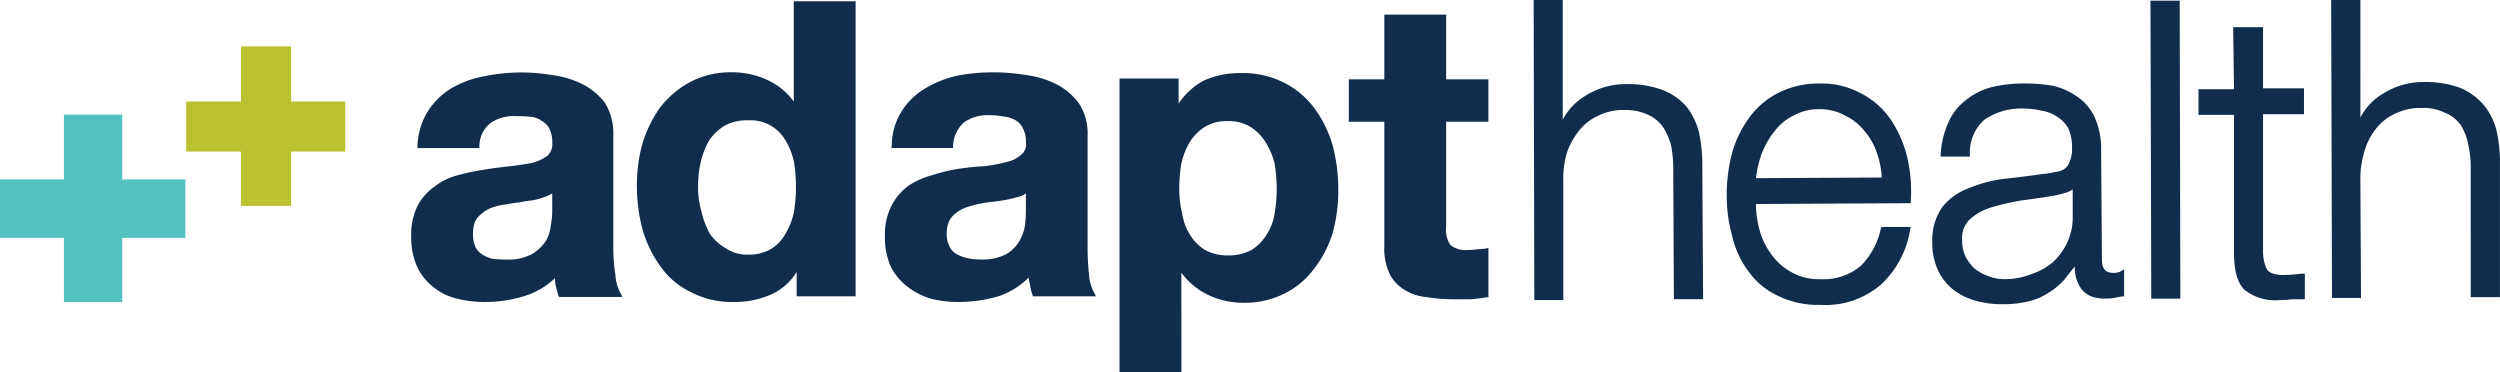
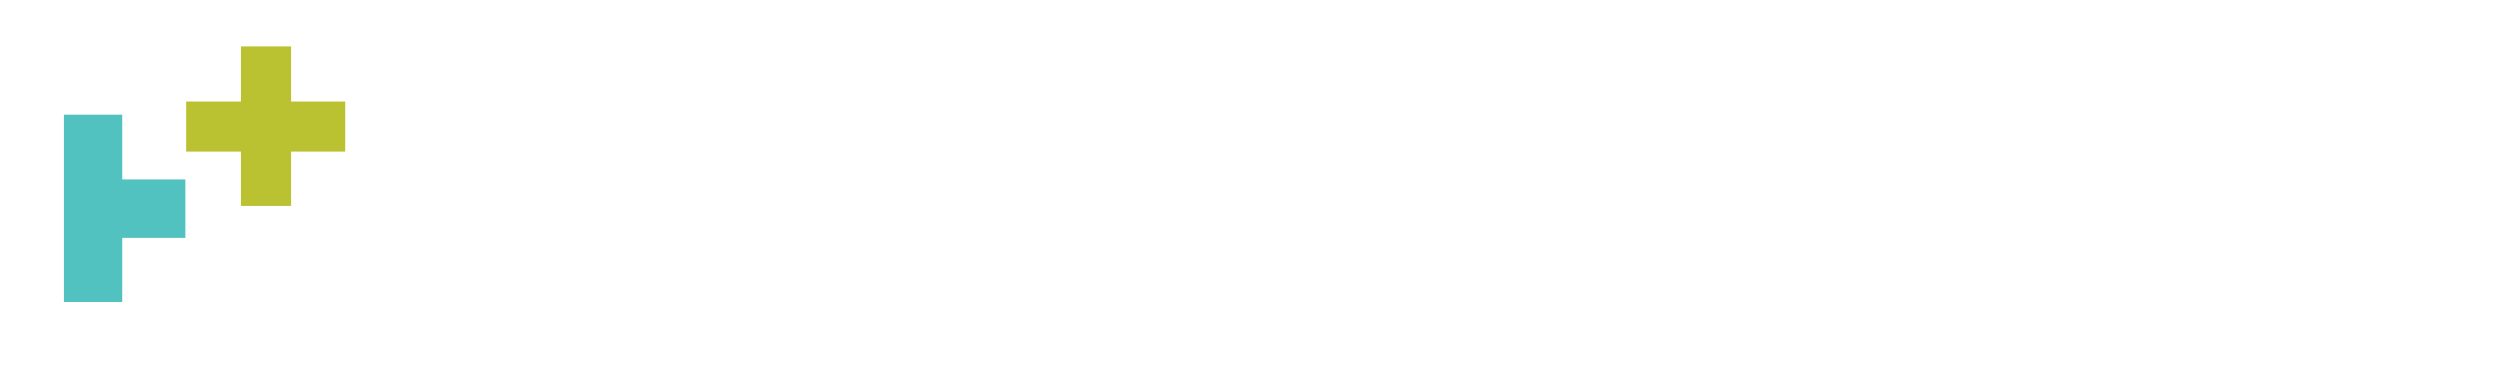
<svg xmlns="http://www.w3.org/2000/svg" width="238.242" height="35.482" viewBox="0 0 238.242 35.482">
  <defs>
    <clipPath id="clip-path">
      <rect id="Rectangle_153550" data-name="Rectangle 153550" width="238.242" height="35.482" fill="none" />
    </clipPath>
  </defs>
  <g id="Group_170506" data-name="Group 170506" transform="translate(-275.25 -5725)">
    <g id="Group_170501" data-name="Group 170501" transform="translate(275.249 5725)">
      <path id="Path_55864" data-name="Path 55864" d="M121.12,44.1V38.926H115.9V34.15h5.22V28.9H125.9v5.25h5.159v4.776H125.9V44.1" transform="translate(-98.159 -24.476)" fill="#bbc232" />
-       <path id="Path_55865" data-name="Path 55865" d="M6.092,71.4v6.169H0v5.572H6.092v6.108h5.557V83.141h6.016V77.569H11.649V71.4Z" transform="translate(0 -60.471)" fill="#52c2c1" />
+       <path id="Path_55865" data-name="Path 55865" d="M6.092,71.4v6.169v5.572H6.092v6.108h5.557V83.141h6.016V77.569H11.649V71.4Z" transform="translate(0 -60.471)" fill="#52c2c1" />
      <g id="Group_170500" data-name="Group 170500" transform="translate(0)">
        <g id="Group_170499" data-name="Group 170499" clip-path="url(#clip-path)">
-           <path id="Path_55866" data-name="Path 55866" d="M263.011,28.778a10.424,10.424,0,0,1-2.709-.337,5.393,5.393,0,0,1-2.25-1.133,5.271,5.271,0,0,1-1.531-1.99,6.923,6.923,0,0,1-.52-2.786,6.161,6.161,0,0,1,.6-2.908,5.278,5.278,0,0,1,1.653-1.867,6,6,0,0,1,2.174-1.056,25.339,25.339,0,0,1,2.526-.536q1.255-.2,2.449-.321,1.194-.138,2.189-.337a4.332,4.332,0,0,0,1.378-.658,1.47,1.47,0,0,0,.475-1.194,2.989,2.989,0,0,0-.276-1.393,1.845,1.845,0,0,0-.719-.735,2.192,2.192,0,0,0-1.056-.4q-.673-.061-1.393-.061a3.953,3.953,0,0,0-2.449.658,2.848,2.848,0,0,0-1.056,2.25v.138H256.6v-.2a6.715,6.715,0,0,1,.995-3.322,6.967,6.967,0,0,1,2.25-2.189,9.717,9.717,0,0,1,3.031-1.117,17.45,17.45,0,0,1,6.49-.138,9.093,9.093,0,0,1,2.924.857A6.326,6.326,0,0,1,274.461,9.8a5.535,5.535,0,0,1,.8,3.123V23.6a16.682,16.682,0,0,0,.2,2.587,4.261,4.261,0,0,0,.536,1.852l.122.26H270.1l-.077-.122q-.122-.475-.26-.995a3.754,3.754,0,0,1-.061-.674,7.47,7.47,0,0,1-2.985,1.73A12.756,12.756,0,0,1,263.011,28.778ZM269.44,18.43a4.03,4.03,0,0,1-.673.321,7.758,7.758,0,0,1-1.179.337q-.6.061-1.271.2a11.732,11.732,0,0,0-1.316.2,5.563,5.563,0,0,0-1.194.26,2.981,2.981,0,0,0-.995.536,2.533,2.533,0,0,0-.719.8,3.224,3.224,0,0,0-.2,1.255,2.849,2.849,0,0,0,.2,1.133,1.771,1.771,0,0,0,.719.8,3.072,3.072,0,0,0,.995.4q.658.061,1.255.061a4.751,4.751,0,0,0,2.449-.52,4.2,4.2,0,0,0,1.332-1.271,3.608,3.608,0,0,0,.459-1.454,7.816,7.816,0,0,0,.138-1.255Zm17.267,10.348a8.379,8.379,0,0,1-4.041-.934,7.528,7.528,0,0,1-2.908-2.449,11.539,11.539,0,0,1-1.714-3.521,16.47,16.47,0,0,1-.536-4.179,14.923,14.923,0,0,1,.536-4.041,11.67,11.67,0,0,1,1.714-3.459A9.033,9.033,0,0,1,282.6,7.807a8.3,8.3,0,0,1,3.98-.918,7.977,7.977,0,0,1,3.505.8,6.351,6.351,0,0,1,2.373,1.99V.122h5.893V28.242h-5.618V25.915a5.49,5.49,0,0,1-2.388,2.128A8.6,8.6,0,0,1,286.706,28.778ZM288.1,11.465a4.5,4.5,0,0,0-2.25.52,4.971,4.971,0,0,0-1.454,1.393,7.5,7.5,0,0,0-.8,2.066,10.511,10.511,0,0,0-.26,2.388,8.321,8.321,0,0,0,.321,2.311,8.081,8.081,0,0,0,.8,2.128,4.67,4.67,0,0,0,1.531,1.393,3.606,3.606,0,0,0,2.112.6,4.118,4.118,0,0,0,2.189-.536,3.861,3.861,0,0,0,1.378-1.454,6.423,6.423,0,0,0,.8-2.051,14.5,14.5,0,0,0,.2-2.388,14.967,14.967,0,0,0-.2-2.464,6.66,6.66,0,0,0-.8-1.99,3.825,3.825,0,0,0-3.567-1.913Zm20.052,17.312a10.425,10.425,0,0,1-2.709-.337,6.907,6.907,0,0,1-2.25-1.194,5.583,5.583,0,0,1-1.531-1.929,6.923,6.923,0,0,1-.52-2.786,6.122,6.122,0,0,1,.658-2.985,5.479,5.479,0,0,1,1.592-1.852,7.626,7.626,0,0,1,2.25-.995,15.322,15.322,0,0,1,2.449-.6q1.316-.2,2.51-.26a13.916,13.916,0,0,0,2.128-.4,3.013,3.013,0,0,0,1.378-.674,1.26,1.26,0,0,0,.475-1.194,2.581,2.581,0,0,0-.276-1.316,1.772,1.772,0,0,0-.719-.8,2.626,2.626,0,0,0-1.056-.337,6.935,6.935,0,0,0-1.393-.138,3.888,3.888,0,0,0-2.449.674,3.2,3.2,0,0,0-1.056,2.25v.2h-5.893l.061-.2a6.085,6.085,0,0,1,.995-3.383,6.426,6.426,0,0,1,2.25-2.128,10.315,10.315,0,0,1,3.046-1.194,18.787,18.787,0,0,1,6.414-.061,9.093,9.093,0,0,1,2.924.857A6.326,6.326,0,0,1,319.6,9.8a5.236,5.236,0,0,1,.857,3.123V23.527a24.715,24.715,0,0,0,.138,2.663,4.137,4.137,0,0,0,.536,1.791l.122.26h-6.016v-.061a4.642,4.642,0,0,1-.26-.995q-.076-.337-.138-.735a7.2,7.2,0,0,1-2.908,1.791,13.542,13.542,0,0,1-3.781.536m6.429-10.348a2.293,2.293,0,0,1-.674.321q-.52.138-1.117.276-.658.122-1.332.2a11.73,11.73,0,0,0-1.316.2,10.328,10.328,0,0,0-1.194.321,2.98,2.98,0,0,0-.995.536,2.009,2.009,0,0,0-.658.735,2.782,2.782,0,0,0-.26,1.255,2.408,2.408,0,0,0,.26,1.194,1.577,1.577,0,0,0,.658.735,3.92,3.92,0,0,0,1.056.4,6.32,6.32,0,0,0,1.271.122,4.8,4.8,0,0,0,2.449-.52,3.468,3.468,0,0,0,1.255-1.271,4.533,4.533,0,0,0,.521-1.515q.076-.8.077-1.27ZM329.4,35.482H323.5v-28h5.633V9.873a6.659,6.659,0,0,1,2.388-2.189,8.347,8.347,0,0,1,3.505-.719,8.715,8.715,0,0,1,4.164.918,8.266,8.266,0,0,1,2.908,2.464,11.035,11.035,0,0,1,1.73,3.582,16.449,16.449,0,0,1,.521,4.179,15.443,15.443,0,0,1-.521,4.041,10.5,10.5,0,0,1-1.73,3.383,7.885,7.885,0,0,1-2.771,2.388,8.4,8.4,0,0,1-3.98.934,7.727,7.727,0,0,1-3.505-.8,6.918,6.918,0,0,1-2.449-2.066Zm4.439-23.941a4.068,4.068,0,0,0-2.189.536,4.706,4.706,0,0,0-1.454,1.454,6.936,6.936,0,0,0-.8,2.051,13.79,13.79,0,0,0-.2,2.388,9.95,9.95,0,0,0,.276,2.388,5.228,5.228,0,0,0,.781,2.066,4.325,4.325,0,0,0,1.393,1.393,4.423,4.423,0,0,0,2.189.52,4.556,4.556,0,0,0,2.25-.52,4.325,4.325,0,0,0,1.393-1.393,5.091,5.091,0,0,0,.8-2.066,13.622,13.622,0,0,0,.2-2.388,14.5,14.5,0,0,0-.2-2.388,6.8,6.8,0,0,0-.873-2.051,4.5,4.5,0,0,0-1.454-1.454A3.913,3.913,0,0,0,333.837,11.542Zm21.445,16.976a15.075,15.075,0,0,1-2.51-.2,4.727,4.727,0,0,1-2.051-.658,3.794,3.794,0,0,1-1.469-1.531,5.577,5.577,0,0,1-.52-2.587V11.6h-3.383V7.562h3.383V1.393h5.893V7.562h4.026V11.6h-4.026V21.629a2.548,2.548,0,0,0,.4,1.714,2.353,2.353,0,0,0,1.776.475,4.632,4.632,0,0,0,.873-.077,4.929,4.929,0,0,0,.781-.061l.2-.061v4.7h-.122a14.133,14.133,0,0,1-1.592.2Zm7.745.077v-.2L362.967,0h2.771V11.4a5.77,5.77,0,0,1,2.128-2.25,7.113,7.113,0,0,1,3.9-1.133h.061a9.324,9.324,0,0,1,3.368.536,5.964,5.964,0,0,1,2.327,1.592,6.7,6.7,0,0,1,1.194,2.449,14.227,14.227,0,0,1,.322,3.184l.077,12.736H376.33l-.061-12.4a12.139,12.139,0,0,0-.2-2.25,6.339,6.339,0,0,0-.8-1.791,3.53,3.53,0,0,0-1.393-1.133,5.056,5.056,0,0,0-2.25-.459h-.061a5.33,5.33,0,0,0-2.388.52,5.055,5.055,0,0,0-1.791,1.332,7.431,7.431,0,0,0-1.194,2.051,8.135,8.135,0,0,0-.4,2.587V28.594Zm27.216.459a8.553,8.553,0,0,1-3.98-.857,6.945,6.945,0,0,1-2.771-2.265,8.712,8.712,0,0,1-1.592-3.383,14.267,14.267,0,0,1-.536-3.98,15.419,15.419,0,0,1,.475-3.842,10.232,10.232,0,0,1,1.577-3.383A7.718,7.718,0,0,1,386.2,8.894a8.43,8.43,0,0,1,4.041-.934,7.772,7.772,0,0,1,4.026.995,7.64,7.64,0,0,1,2.786,2.526,11.058,11.058,0,0,1,1.531,3.582,14.3,14.3,0,0,1,.322,4.1v.2l-14.756.077a9.757,9.757,0,0,0,.321,2.388,6.785,6.785,0,0,0,1.133,2.388,5.643,5.643,0,0,0,1.913,1.714,5.238,5.238,0,0,0,2.725.674h.061a5.489,5.489,0,0,0,3.842-1.271,7.13,7.13,0,0,0,1.913-3.582l.077-.122h2.771l-.061.26a9.093,9.093,0,0,1-2.786,5.235,8.093,8.093,0,0,1-5.756,1.929Zm0-18.644h-.061a4.892,4.892,0,0,0-2.449.6,5.118,5.118,0,0,0-1.791,1.469,8.183,8.183,0,0,0-1.255,2.189,10.434,10.434,0,0,0-.536,2.311l11.986-.061a8.265,8.265,0,0,0-.459-2.327,6.165,6.165,0,0,0-1.194-2.112,5.152,5.152,0,0,0-1.852-1.469A4.822,4.822,0,0,0,390.244,10.409Zm17.4,18.583a9.33,9.33,0,0,1-2.572-.337,6.212,6.212,0,0,1-2.128-1.056,5.193,5.193,0,0,1-1.454-1.867,6.071,6.071,0,0,1-.536-2.648,5.474,5.474,0,0,1,.934-3.322,5.679,5.679,0,0,1,2.449-1.791,12.939,12.939,0,0,1,3.383-.918q1.852-.2,3.766-.475a7.373,7.373,0,0,0,1.255-.2,1.628,1.628,0,0,0,.857-.321,1.466,1.466,0,0,0,.474-.735,2.772,2.772,0,0,0,.2-1.194,4.386,4.386,0,0,0-.337-1.852,2.907,2.907,0,0,0-1.056-1.133,3.623,3.623,0,0,0-1.531-.6,8.474,8.474,0,0,0-1.913-.2,6.2,6.2,0,0,0-3.505,1.056,4.165,4.165,0,0,0-1.393,3.322v.2h-2.786v-.2a8.619,8.619,0,0,1,.735-3.046,5.334,5.334,0,0,1,1.653-2.128,6.759,6.759,0,0,1,2.51-1.255,13.312,13.312,0,0,1,3.123-.337,16.884,16.884,0,0,1,2.572.2,6.359,6.359,0,0,1,2.327.995,4.811,4.811,0,0,1,1.714,1.929,7.366,7.366,0,0,1,.658,3.306l.077,10.348c0,.873.321,1.27,1.117,1.27a1.4,1.4,0,0,0,.658-.138l.337-.2v2.587h-.2q-.4.061-.735.138a4.243,4.243,0,0,1-.781.061h-.077a3.372,3.372,0,0,1-1.454-.26,2.065,2.065,0,0,1-.918-.8,3.611,3.611,0,0,1-.475-1.194,5.222,5.222,0,0,1-.061-.8q-.536.658-.995,1.255a6.671,6.671,0,0,1-1.515,1.255,5.748,5.748,0,0,1-1.852.8A10.224,10.224,0,0,1,407.649,28.992Zm6.689-10.945a2.082,2.082,0,0,1-.658.321,9.826,9.826,0,0,1-1.133.276q-1.515.26-3.107.459a24.32,24.32,0,0,0-2.847.658,5.362,5.362,0,0,0-2.051,1.133,2.508,2.508,0,0,0-.735,2.051,3.316,3.316,0,0,0,.337,1.531A3.95,3.95,0,0,0,405,25.609a4.79,4.79,0,0,0,1.332.719,4.2,4.2,0,0,0,1.515.276,6.774,6.774,0,0,0,2.526-.475,6.413,6.413,0,0,0,2.051-1.117,6.253,6.253,0,0,0,1.378-1.867,5.735,5.735,0,0,0,.536-2.51ZM424.533.061v.2l.061,28.2h-2.771V28.2L421.747.061Zm9.536,28.533a4.686,4.686,0,0,1-3.383-.995c-.658-.674-.98-1.791-.98-3.582V10.945h-3.383V8.5h3.383l-.077-5.909h2.847V8.419h3.9v2.464h-3.9V23.818a4.03,4.03,0,0,0,.337,1.791q.26.521,1.393.6a14.382,14.382,0,0,0,1.975-.138h.276v2.449h-1.271a7.258,7.258,0,0,1-1.056.077Zm4.975-.2v-.2L438.967,0h2.786V11.2a5.658,5.658,0,0,1,2.112-2.25,7.162,7.162,0,0,1,3.9-1.133,9.651,9.651,0,0,1,3.444.536,6.059,6.059,0,0,1,2.25,1.592,6.2,6.2,0,0,1,1.255,2.449,13.611,13.611,0,0,1,.337,3.184V28.318h-2.786V15.981a9.657,9.657,0,0,0-.26-2.311,5.05,5.05,0,0,0-.719-1.791,3.438,3.438,0,0,0-1.47-1.133,4.763,4.763,0,0,0-2.25-.459,5.536,5.536,0,0,0-2.449.52,4.91,4.91,0,0,0-1.776,1.332,6.051,6.051,0,0,0-1.133,2.051,9.463,9.463,0,0,0-.459,2.587l.061,11.618Z" transform="translate(-216.813)" fill="#102d4e" fill-rule="evenodd" />
-         </g>
+           </g>
      </g>
    </g>
  </g>
</svg>